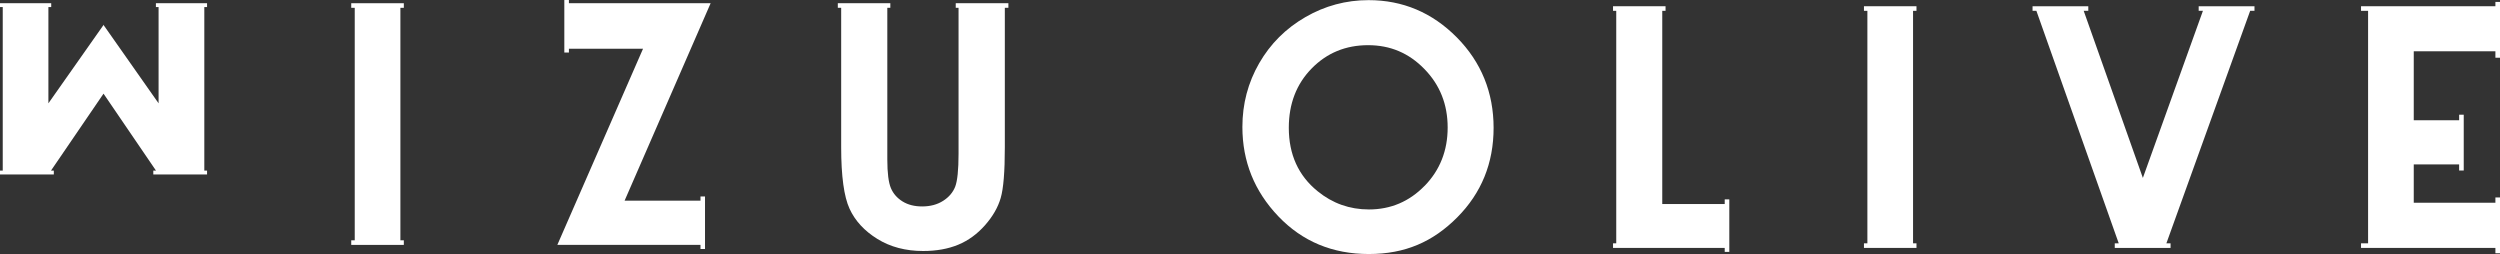
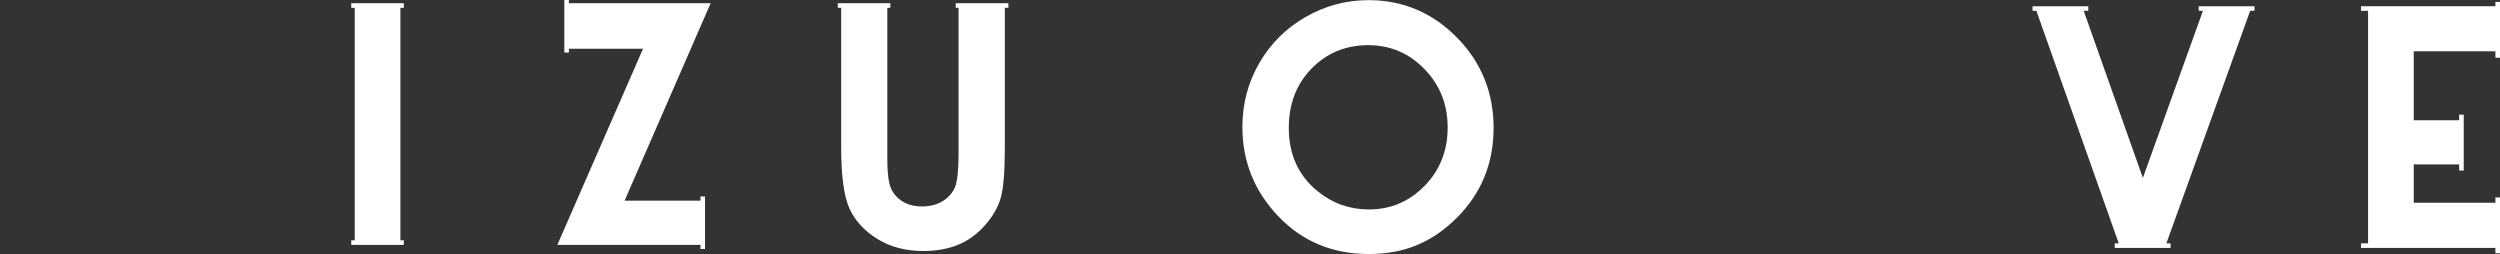
<svg xmlns="http://www.w3.org/2000/svg" id="_レイヤー_2" data-name="レイヤー 2" viewBox="0 0 364.64 37.05">
  <rect x="0" y="0" width="364.64" height="37.05" fill="#333333" stroke="none" />
  <defs>
    <style>
      .cls-1 {
        fill: #fff;
      }
    </style>
  </defs>
  <g id="_テキスト" data-name="テキスト">
    <g>
      <g>
        <path class="cls-1" d="M199.61.02c-3.29,0-6.37.83-9.22,2.48-2.85,1.65-5.1,3.89-6.73,6.72-1.63,2.83-2.45,5.93-2.45,9.3,0,5.03,1.75,9.38,5.25,13.04,3.5,3.66,7.9,5.49,13.19,5.49s9.35-1.78,12.89-5.34c3.54-3.56,5.31-7.92,5.31-13.06s-1.79-9.59-5.38-13.21C208.89,1.83,204.6.02,199.61.02ZM207.79,27.1c-2.24,2.3-4.95,3.45-8.13,3.45-2.81,0-5.31-.89-7.48-2.66-2.8-2.27-4.2-5.35-4.2-9.25,0-3.5,1.11-6.38,3.33-8.65,2.22-2.27,4.97-3.4,8.23-3.4s5.97,1.16,8.23,3.49c2.26,2.32,3.38,5.16,3.38,8.52s-1.12,6.21-3.36,8.51Z" />
-         <polygon class="cls-1" points="272.37 .91 271.87 .91 271.87 1.58 272.37 1.58 272.37 35.49 271.87 35.49 271.87 36.16 272.37 36.16 279.03 36.16 279.53 36.16 279.53 35.49 279.03 35.49 279.03 1.58 279.53 1.58 279.53 .91 279.03 .91 272.37 .91" />
        <polygon class="cls-1" points="321.55 .91 320.69 .91 320.69 1.58 321.31 1.58 312.55 25.95 303.92 1.58 304.59 1.58 304.59 .91 303.68 .91 296.79 .91 296.46 .91 296.46 1.58 297.02 1.58 309.03 35.49 308.45 35.49 308.45 36.16 309.27 36.16 315.74 36.16 316.59 36.16 316.59 35.49 315.98 35.49 328.2 1.58 328.83 1.58 328.83 .91 328.44 .91 321.55 .91" />
        <polygon class="cls-1" points="363.97 .28 363.97 .91 352.03 .91 345.4 .91 344.37 .91 344.37 1.58 345.4 1.58 345.4 35.49 344.37 35.49 344.37 36.16 345.4 36.16 352.03 36.16 363.97 36.16 363.97 36.94 364.64 36.94 364.64 36.16 364.64 29.57 364.64 28.8 363.97 28.8 363.97 29.57 352.06 29.57 352.06 23.98 358.68 23.98 358.68 24.87 359.35 24.87 359.35 16.73 358.68 16.73 358.68 17.54 352.06 17.54 352.06 7.48 363.97 7.48 363.97 8.42 364.64 8.42 364.64 7.48 364.64 .91 364.64 .28 363.97 .28" />
-         <polygon class="cls-1" points="251.56 29.76 242.45 29.76 242.45 1.58 242.93 1.58 242.93 .91 242.45 .91 235.74 .91 235.27 .91 235.27 1.58 235.74 1.58 235.74 35.49 235.27 35.49 235.27 36.16 235.74 36.16 242.93 36.16 251.56 36.16 251.56 36.74 252.23 36.74 252.23 36.16 252.23 29.76 252.23 29.08 251.56 29.08 251.56 29.76" />
      </g>
      <g>
        <polygon class="cls-1" points="103.65 .47 82.98 .47 82.98 0 82.31 0 82.31 7.66 82.98 7.66 82.98 7.11 93.79 7.11 81.29 35.72 102.17 35.72 102.17 36.32 102.83 36.32 102.83 35.72 102.83 29.27 102.83 28.66 102.17 28.66 102.17 29.27 91.1 29.27 103.65 .47" />
        <polygon class="cls-1" points="51.74 .47 51.23 .47 51.23 1.14 51.74 1.14 51.74 35.05 51.23 35.05 51.23 35.72 51.74 35.72 51.74 35.72 58.4 35.72 58.4 35.72 58.9 35.72 58.9 35.05 58.4 35.05 58.4 1.14 58.9 1.14 58.9 .47 58.4 .47 51.74 .47" />
        <path class="cls-1" d="M147.06.47h-7.66v.67h.41v21.29c0,2.36-.17,3.96-.49,4.8-.33.84-.92,1.53-1.77,2.07-.85.54-1.87.81-3.05.81-1.12,0-2.07-.24-2.86-.73-.79-.49-1.36-1.14-1.7-1.95-.34-.81-.52-2.2-.52-4.17V1.14h.44V.47h-7.66v.67h.49v20.35c0,4.2.41,7.19,1.22,8.95.81,1.77,2.17,3.24,4.06,4.41,1.89,1.17,4.12,1.76,6.67,1.76,1.95,0,3.66-.31,5.13-.92,1.47-.61,2.77-1.56,3.9-2.84,1.13-1.28,1.89-2.6,2.29-3.98.4-1.37.6-3.83.6-7.38V1.14h.52V.47Z" />
-         <polygon class="cls-1" points="23.13 .47 22.74 .47 22.74 1.03 23.13 1.03 23.13 15.07 15.12 3.67 15.12 3.61 15.1 3.64 15.08 3.61 15.08 3.67 7.06 15.07 7.06 1.03 7.47 1.03 7.47 .47 7.06 .47 .4 .47 0 .47 0 1.03 .4 1.03 .4 24.55 .4 24.88 0 24.88 0 25.45 .4 25.45 7.06 25.45 7.85 25.45 7.85 24.88 7.44 24.88 15.1 13.66 22.75 24.88 22.36 24.88 22.36 25.45 23.13 25.45 29.8 25.45 30.2 25.45 30.2 24.88 29.8 24.88 29.8 24.55 29.8 1.03 30.2 1.03 30.2 .47 29.8 .47 23.13 .47" />
      </g>
    </g>
  </g>
</svg>